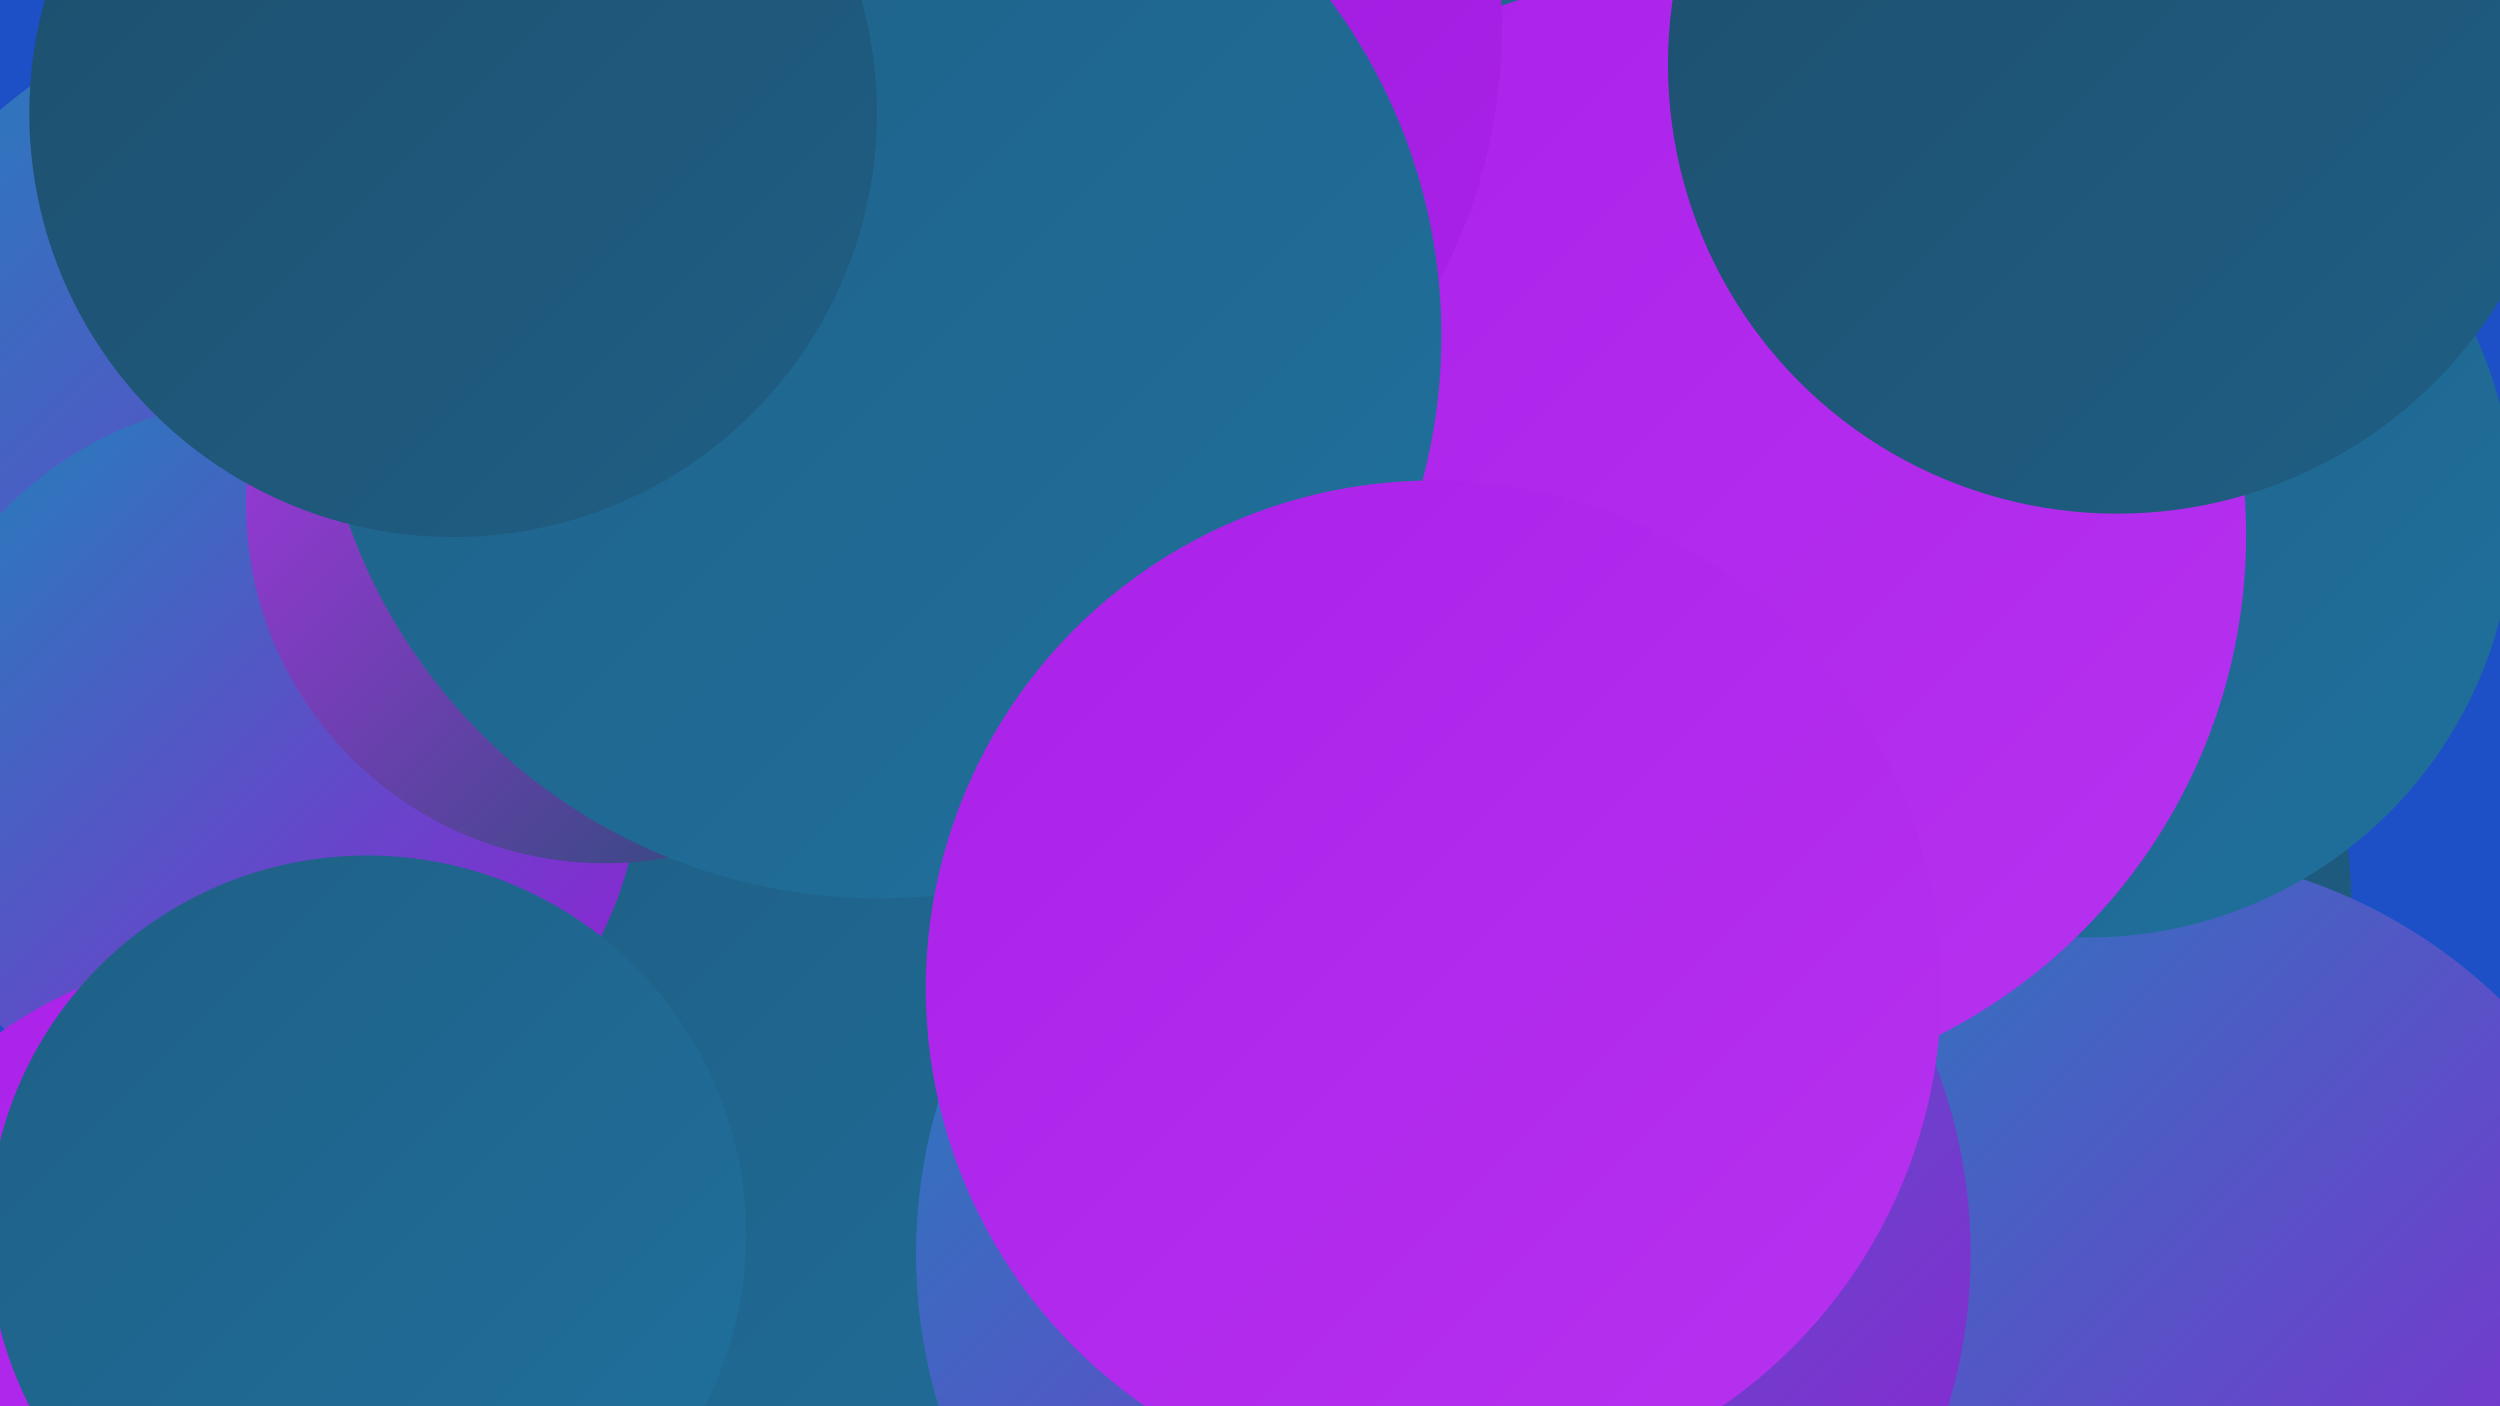
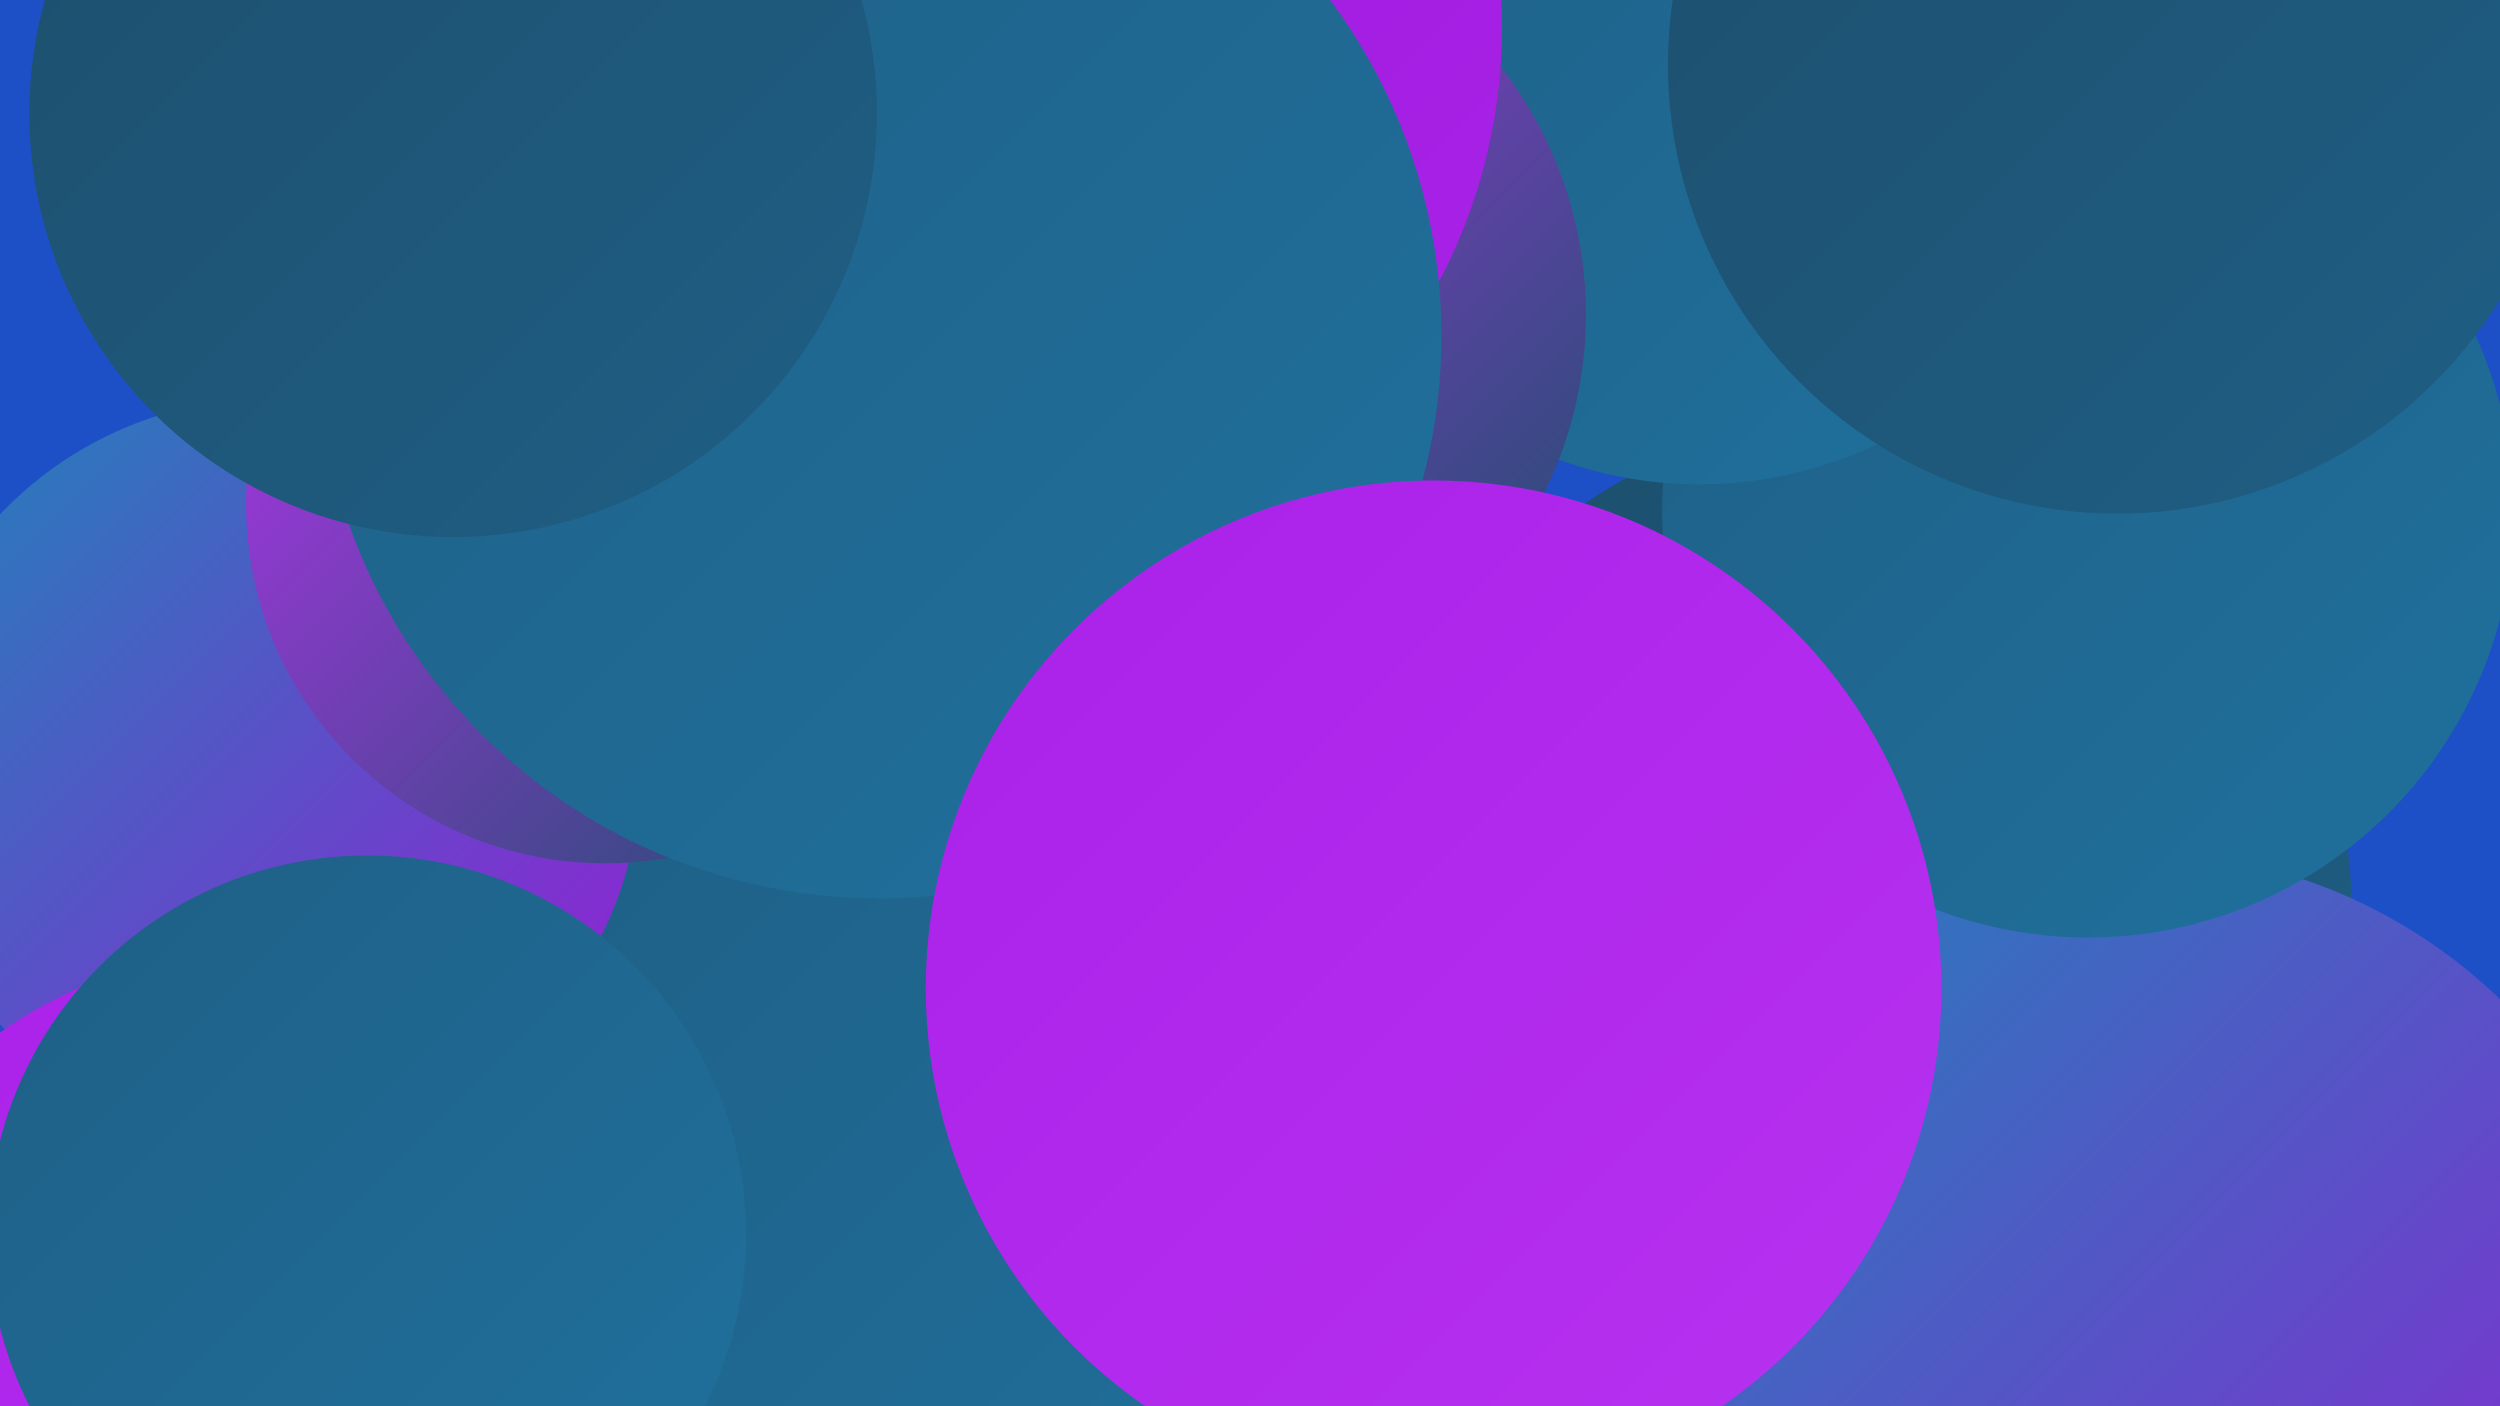
<svg xmlns="http://www.w3.org/2000/svg" width="1280" height="720">
  <defs>
    <linearGradient id="grad0" x1="0%" y1="0%" x2="100%" y2="100%">
      <stop offset="0%" style="stop-color:#1d4e6c;stop-opacity:1" />
      <stop offset="100%" style="stop-color:#1f5f85;stop-opacity:1" />
    </linearGradient>
    <linearGradient id="grad1" x1="0%" y1="0%" x2="100%" y2="100%">
      <stop offset="0%" style="stop-color:#1f5f85;stop-opacity:1" />
      <stop offset="100%" style="stop-color:#1f719e;stop-opacity:1" />
    </linearGradient>
    <linearGradient id="grad2" x1="0%" y1="0%" x2="100%" y2="100%">
      <stop offset="0%" style="stop-color:#1f719e;stop-opacity:1" />
      <stop offset="100%" style="stop-color:#1e84b9;stop-opacity:1" />
    </linearGradient>
    <linearGradient id="grad3" x1="0%" y1="0%" x2="100%" y2="100%">
      <stop offset="0%" style="stop-color:#1e84b9;stop-opacity:1" />
      <stop offset="100%" style="stop-color:#981bd5;stop-opacity:1" />
    </linearGradient>
    <linearGradient id="grad4" x1="0%" y1="0%" x2="100%" y2="100%">
      <stop offset="0%" style="stop-color:#981bd5;stop-opacity:1" />
      <stop offset="100%" style="stop-color:#aa21e9;stop-opacity:1" />
    </linearGradient>
    <linearGradient id="grad5" x1="0%" y1="0%" x2="100%" y2="100%">
      <stop offset="0%" style="stop-color:#aa21e9;stop-opacity:1" />
      <stop offset="100%" style="stop-color:#b732f0;stop-opacity:1" />
    </linearGradient>
    <linearGradient id="grad6" x1="0%" y1="0%" x2="100%" y2="100%">
      <stop offset="0%" style="stop-color:#b732f0;stop-opacity:1" />
      <stop offset="100%" style="stop-color:#1d4e6c;stop-opacity:1" />
    </linearGradient>
  </defs>
  <rect width="1280" height="720" fill="#1d50c7" />
  <circle cx="411" cy="600" r="227" fill="url(#grad4)" />
-   <circle cx="233" cy="521" r="208" fill="url(#grad5)" />
-   <circle cx="167" cy="253" r="258" fill="url(#grad3)" />
  <circle cx="953" cy="465" r="251" fill="url(#grad0)" />
  <circle cx="506" cy="588" r="236" fill="url(#grad1)" />
  <circle cx="1093" cy="705" r="269" fill="url(#grad3)" />
-   <circle cx="739" cy="642" r="270" fill="url(#grad3)" />
  <circle cx="1069" cy="262" r="218" fill="url(#grad1)" />
  <circle cx="870" cy="37" r="211" fill="url(#grad1)" />
  <circle cx="606" cy="161" r="206" fill="url(#grad6)" />
-   <circle cx="863" cy="274" r="287" fill="url(#grad5)" />
  <circle cx="138" cy="394" r="190" fill="url(#grad3)" />
  <circle cx="131" cy="714" r="227" fill="url(#grad5)" />
  <circle cx="1084" cy="33" r="230" fill="url(#grad0)" />
  <circle cx="310" cy="258" r="184" fill="url(#grad6)" />
  <circle cx="188" cy="632" r="194" fill="url(#grad1)" />
  <circle cx="490" cy="14" r="279" fill="url(#grad4)" />
  <circle cx="450" cy="172" r="288" fill="url(#grad1)" />
  <circle cx="734" cy="506" r="260" fill="url(#grad5)" />
  <circle cx="232" cy="58" r="217" fill="url(#grad0)" />
</svg>